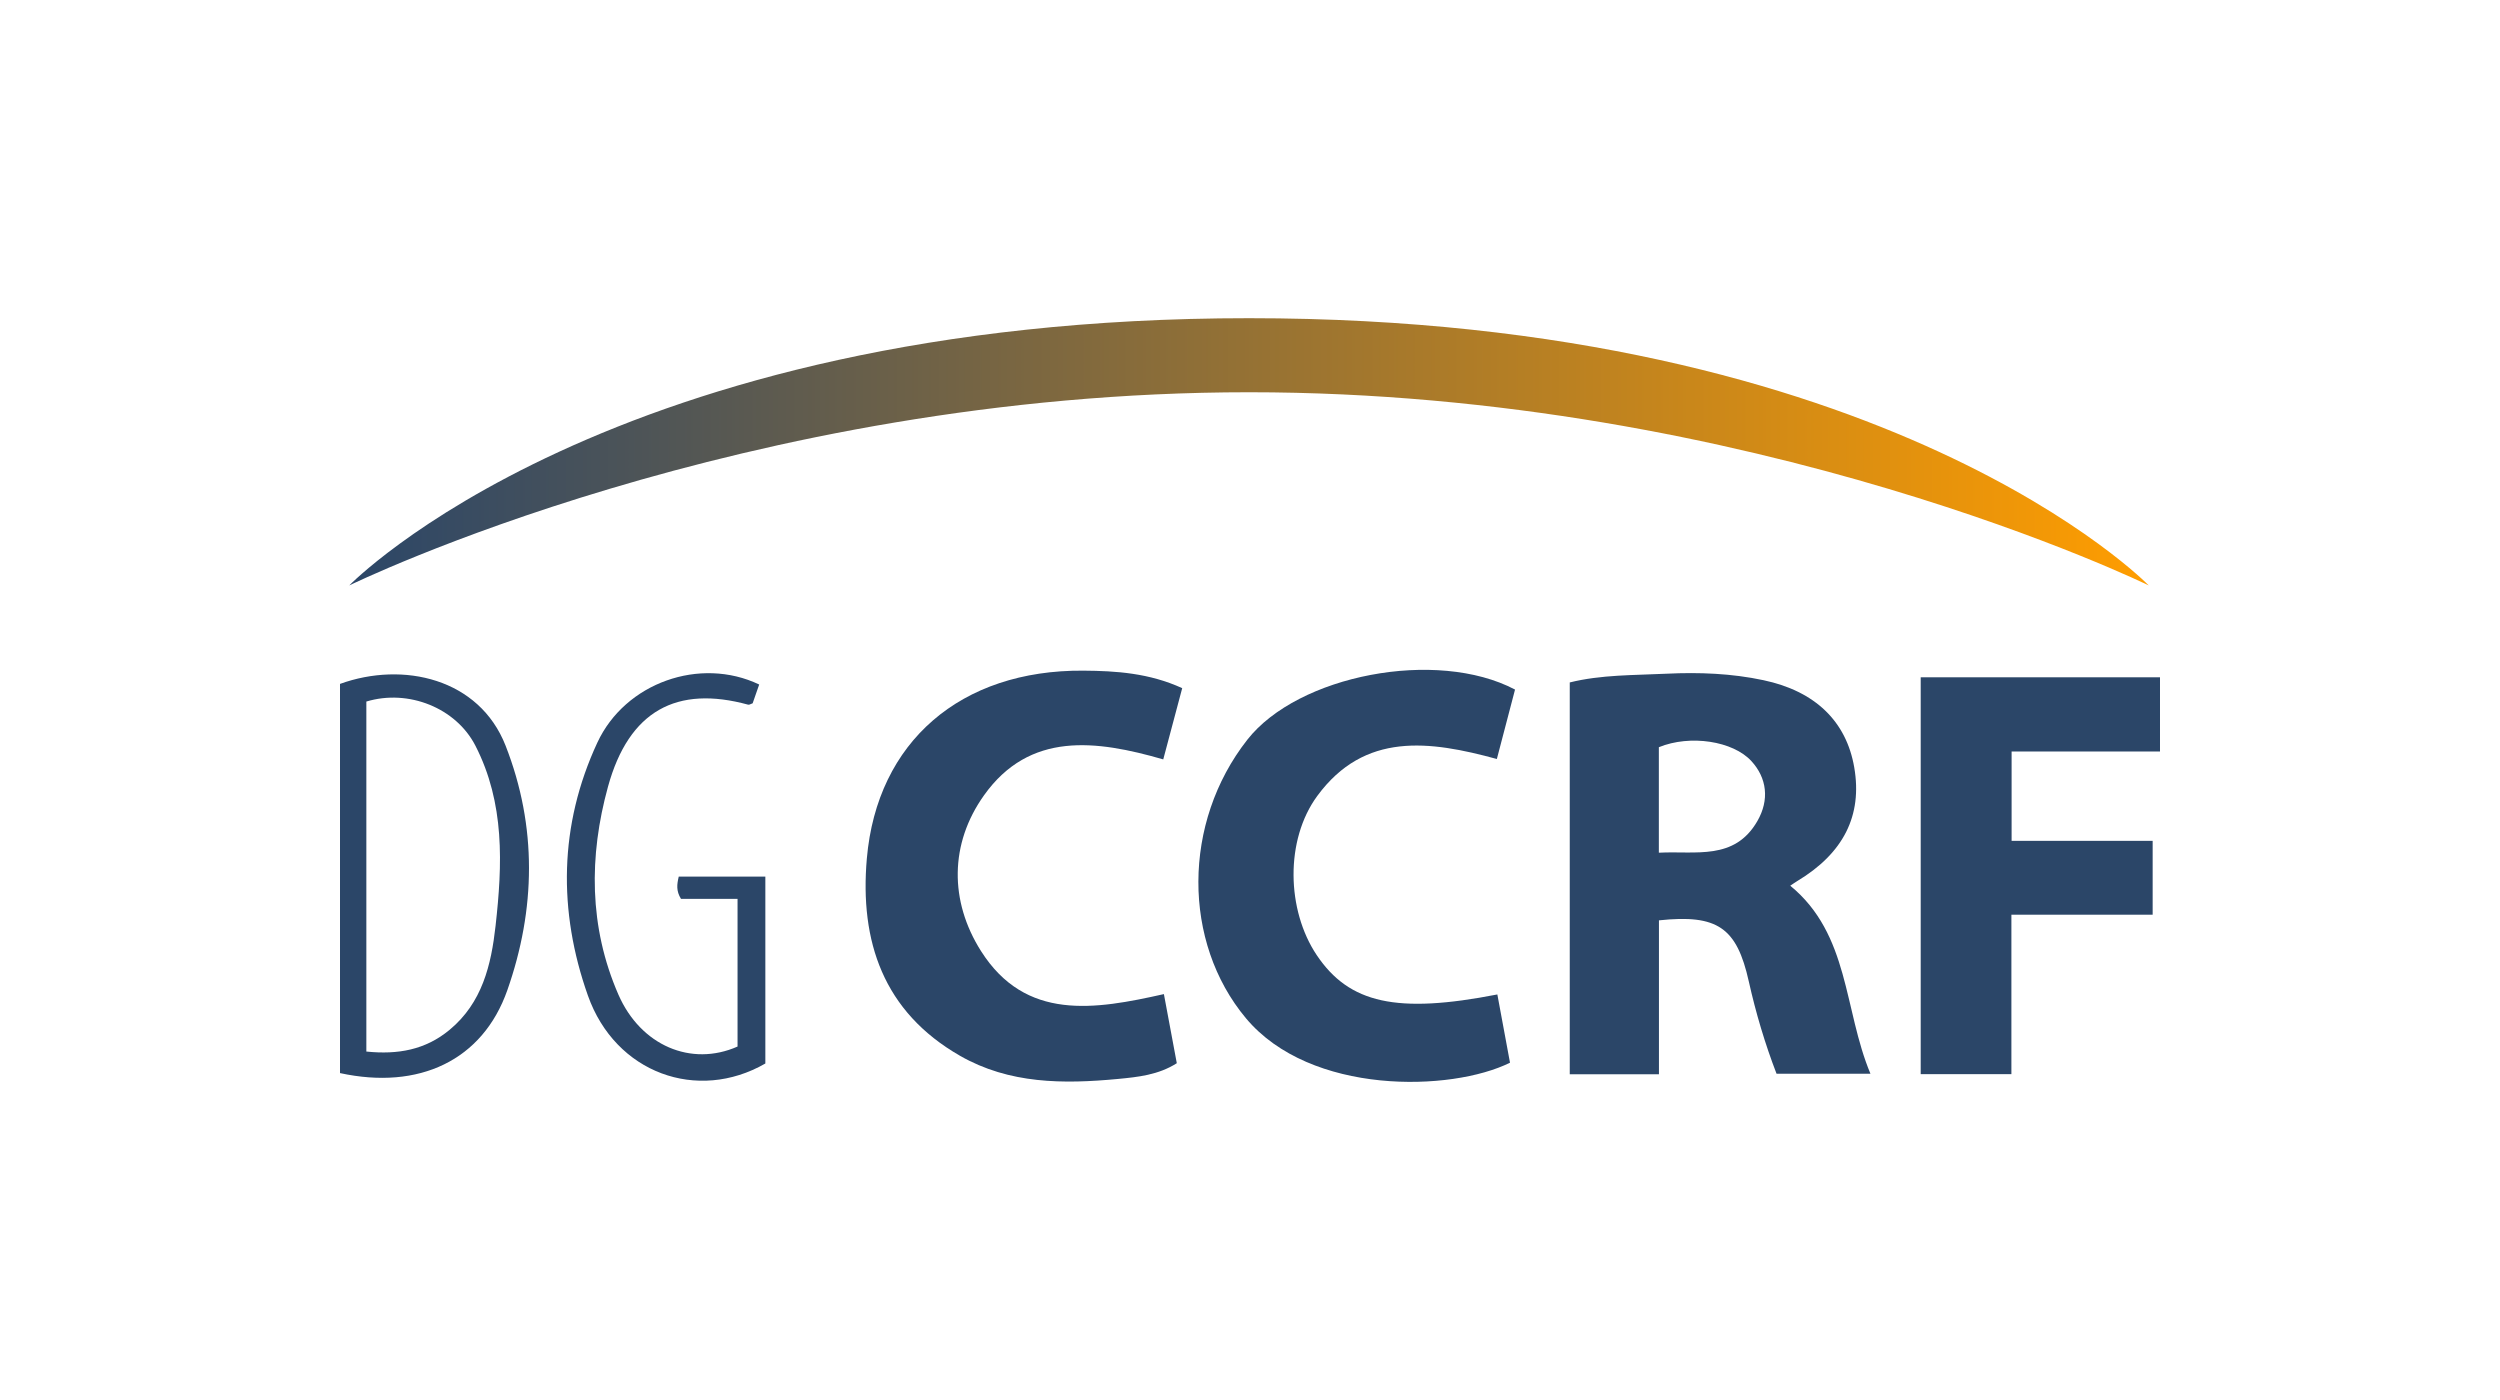
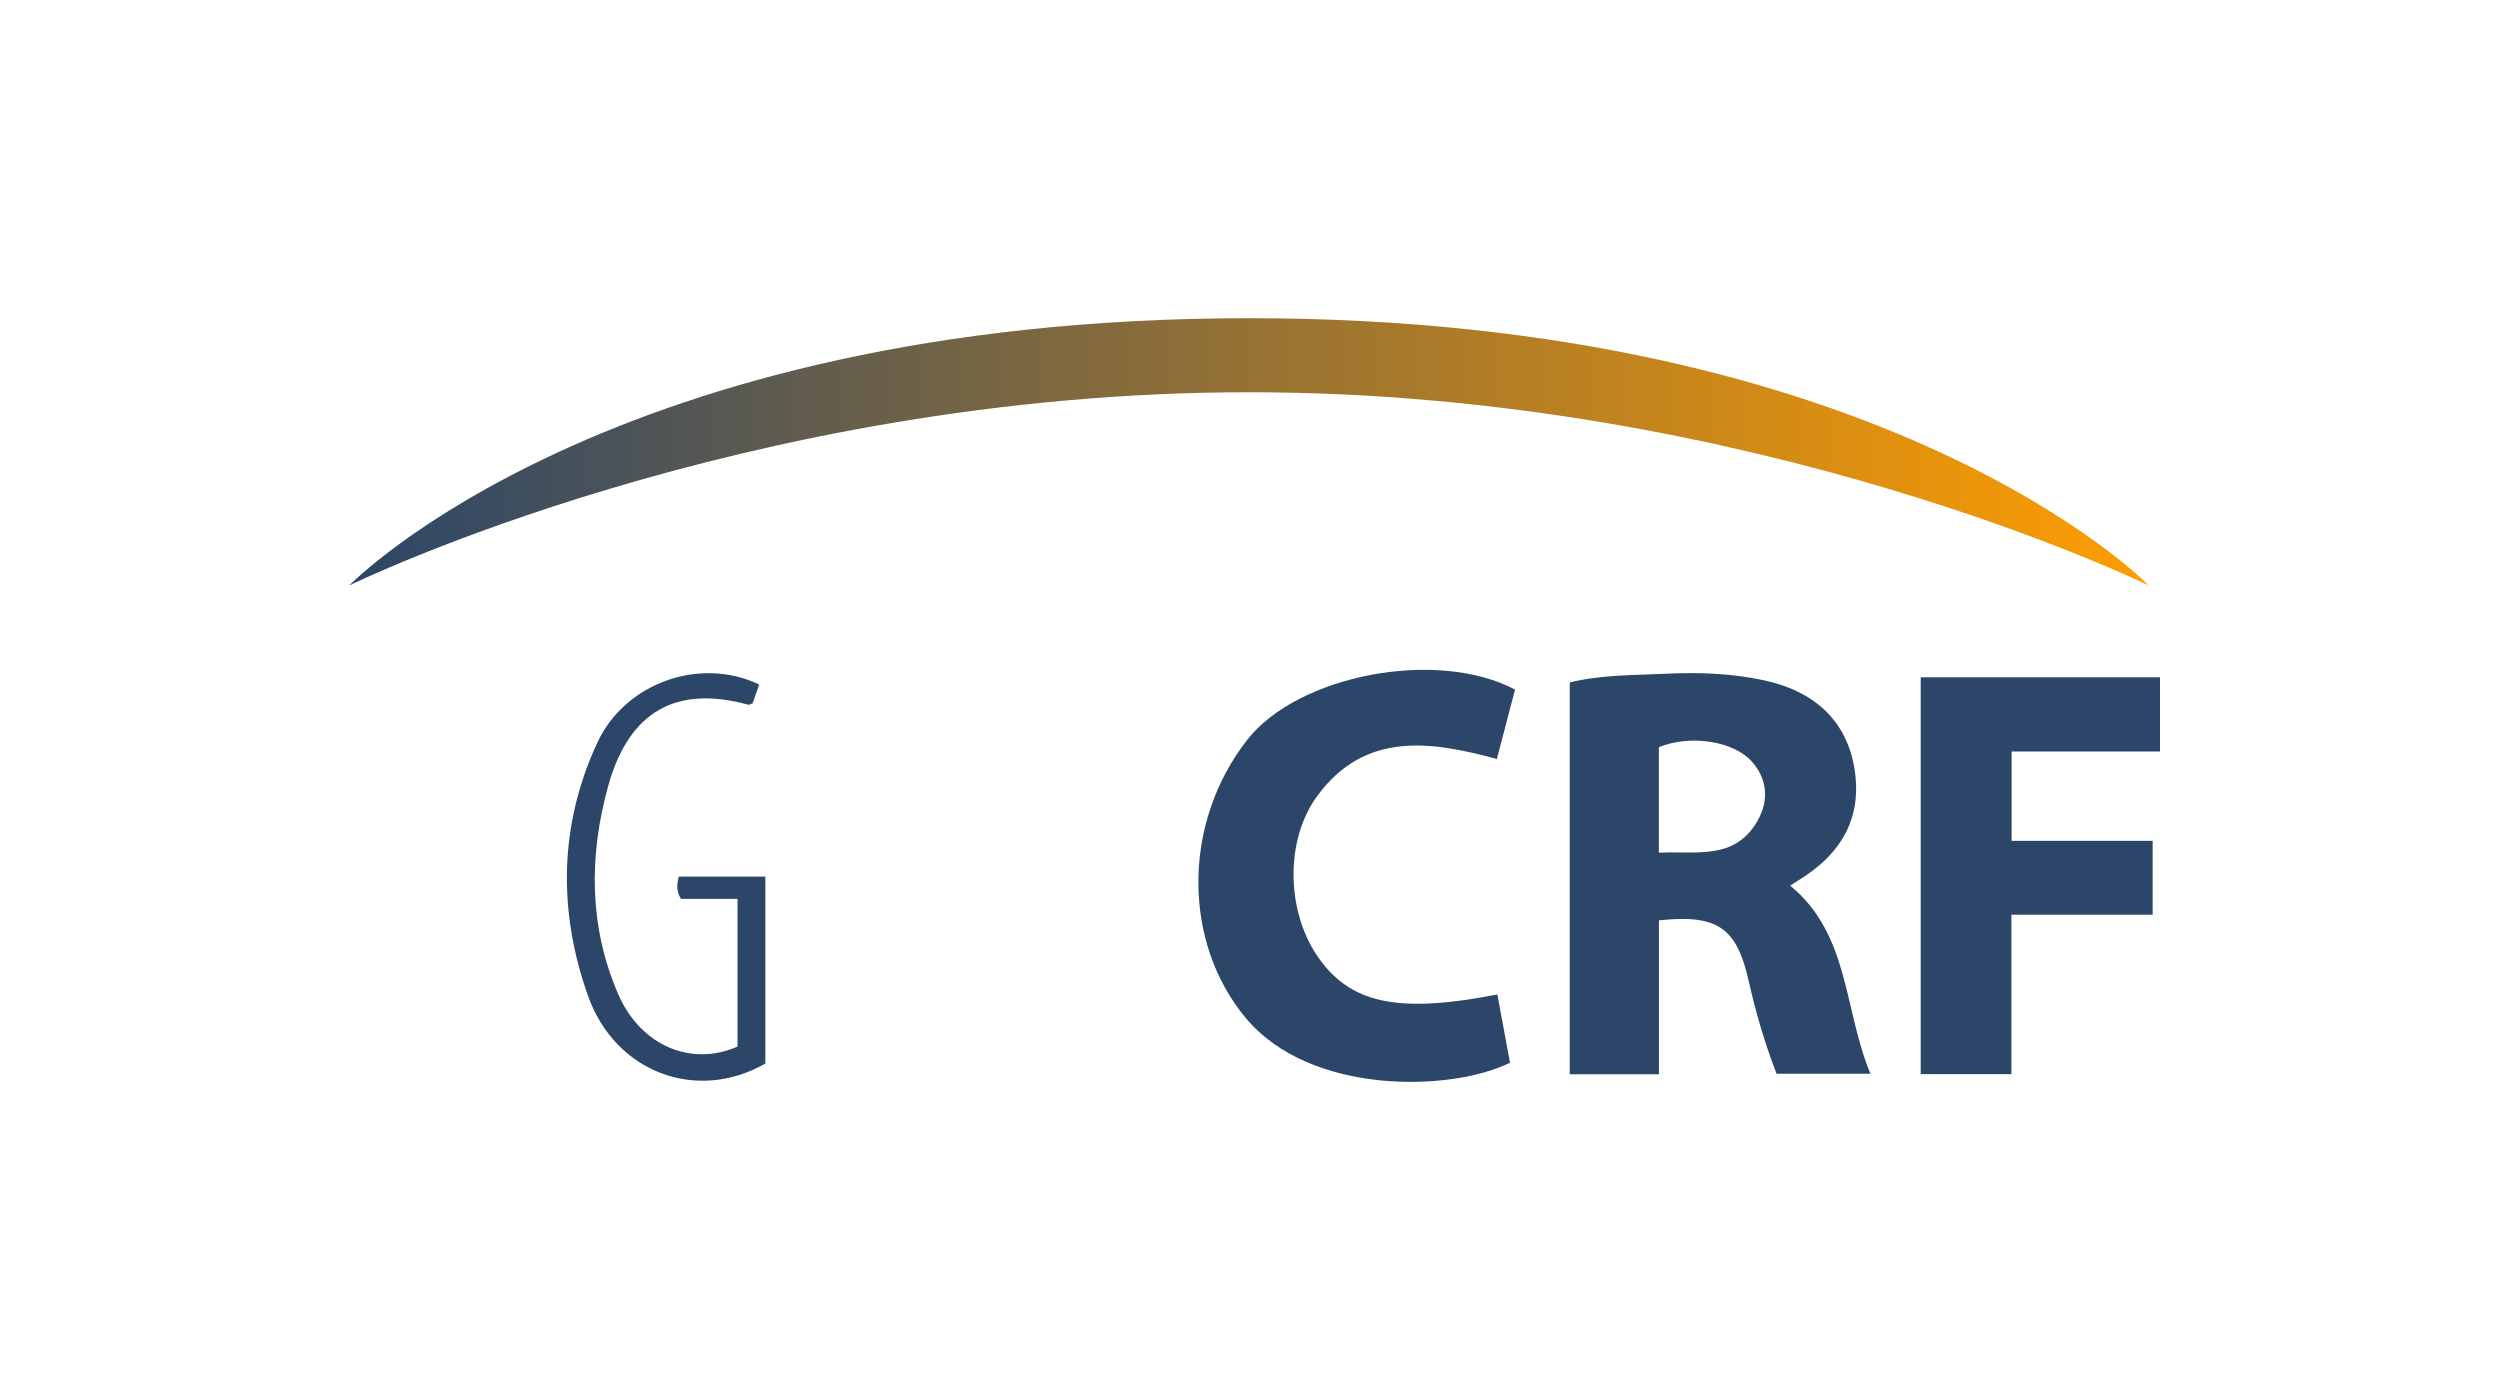
<svg xmlns="http://www.w3.org/2000/svg" id="a" viewBox="0 0 500 280">
  <defs>
    <style>.d{fill:url(#c);}.d,.e,.f{stroke-width:0px;}.e{fill:#2b4668;}.f{fill:#fff;}</style>
    <linearGradient id="c" x1="69.85" y1="90.36" x2="429.75" y2="90.36" gradientUnits="userSpaceOnUse">
      <stop offset="0" stop-color="#2b4668" />
      <stop offset="1" stop-color="#ff9d00" />
    </linearGradient>
  </defs>
  <rect class="f" width="500" height="280" />
  <g id="b">
    <path class="e" d="M331.79,214.85h-17.84v-78.36c6.29-1.57,12.88-1.43,19.41-1.75,6.48-.31,12.96-.06,19.34,1.3,10.32,2.19,16.57,8.22,18.15,17.45,1.65,9.62-2.14,17.16-11.44,22.75-.43.26-.83.55-1.36.9,11.88,9.75,10.66,24.74,16.04,37.61h-18.78c-2.31-6-4.14-12.16-5.55-18.46-2.4-10.77-6.25-13.47-17.97-12.22v30.78ZM331.78,170.54c7.39-.39,15.1,1.61,19.68-6.3,2.48-4.28,1.91-8.66-1.18-12.02-3.69-4.02-12.23-5.34-18.51-2.78v21.1Z" />
-     <path class="e" d="M236.44,137.64c-1.34,5.03-2.55,9.57-3.79,14.24-13.43-3.88-26.74-5.63-35.86,7.2-6.86,9.64-6.92,21.14-.59,31.13,8.91,14.06,22.77,11.72,36.58,8.61.87,4.66,1.71,9.16,2.58,13.82-3.68,2.35-7.79,2.77-11.77,3.15-10.88,1.03-21.71,1.03-31.6-4.64-15.33-8.8-20.07-22.89-18.62-39.46,2.04-23.38,18.81-37.74,43.3-37.56,6.58.05,13.16.48,19.77,3.5Z" />
    <path class="e" d="M303.01,137.9c-1.23,4.7-2.42,9.24-3.64,13.9-13.47-3.68-26.47-5.46-35.91,7.38-6.48,8.81-6.15,22.85-.11,31.85,6.49,9.66,16.01,11.79,36.12,7.86.85,4.58,1.7,9.16,2.53,13.65-11.74,5.83-39.9,6.55-52.81-8.89-12.72-15.22-12.74-39.11.27-55.7,10.13-12.93,37.85-18.3,53.54-10.04Z" />
    <path class="e" d="M430.54,182.94h-28.26v31.89h-18.14v-79.37h47.86v14.84h-29.68v17.87h28.21v14.77Z" />
-     <path class="e" d="M68,214.62v-77.84c12.62-4.57,27.85-1.1,33.12,12.36,6.34,16.2,6.02,32.73.35,48.89-4.94,14.07-17.69,20.02-33.46,16.59ZM73.27,140.31v70c6.31.65,11.81-.34,16.62-4.32,6.56-5.42,8.35-13.01,9.22-20.8,1.38-12.28,1.87-24.57-4.04-36.07-3.86-7.51-13.36-11.36-21.8-8.81Z" />
    <path class="e" d="M151.84,136.9c-.49,1.41-.92,2.63-1.31,3.76-.4.13-.67.33-.88.28-14.27-3.91-23.86,1.17-28.05,16.39-3.82,13.88-3.83,28.05,2.08,41.59,4.46,10.21,14.57,14.49,23.83,10.39v-29.53h-11.31c-.99-1.61-.82-2.89-.45-4.46h17.32v37.38c-13.56,7.81-29.98,1.96-35.49-13.59-5.98-16.9-5.78-34.08,1.89-50.59,5.55-11.95,20.53-17.27,32.36-11.62Z" />
    <path class="d" d="M69.85,117.09s78.86-38.64,179.95-38.64,179.95,38.64,179.95,38.64c0,0-51.87-53.45-179.95-53.45s-179.95,53.45-179.95,53.45Z" />
  </g>
</svg>